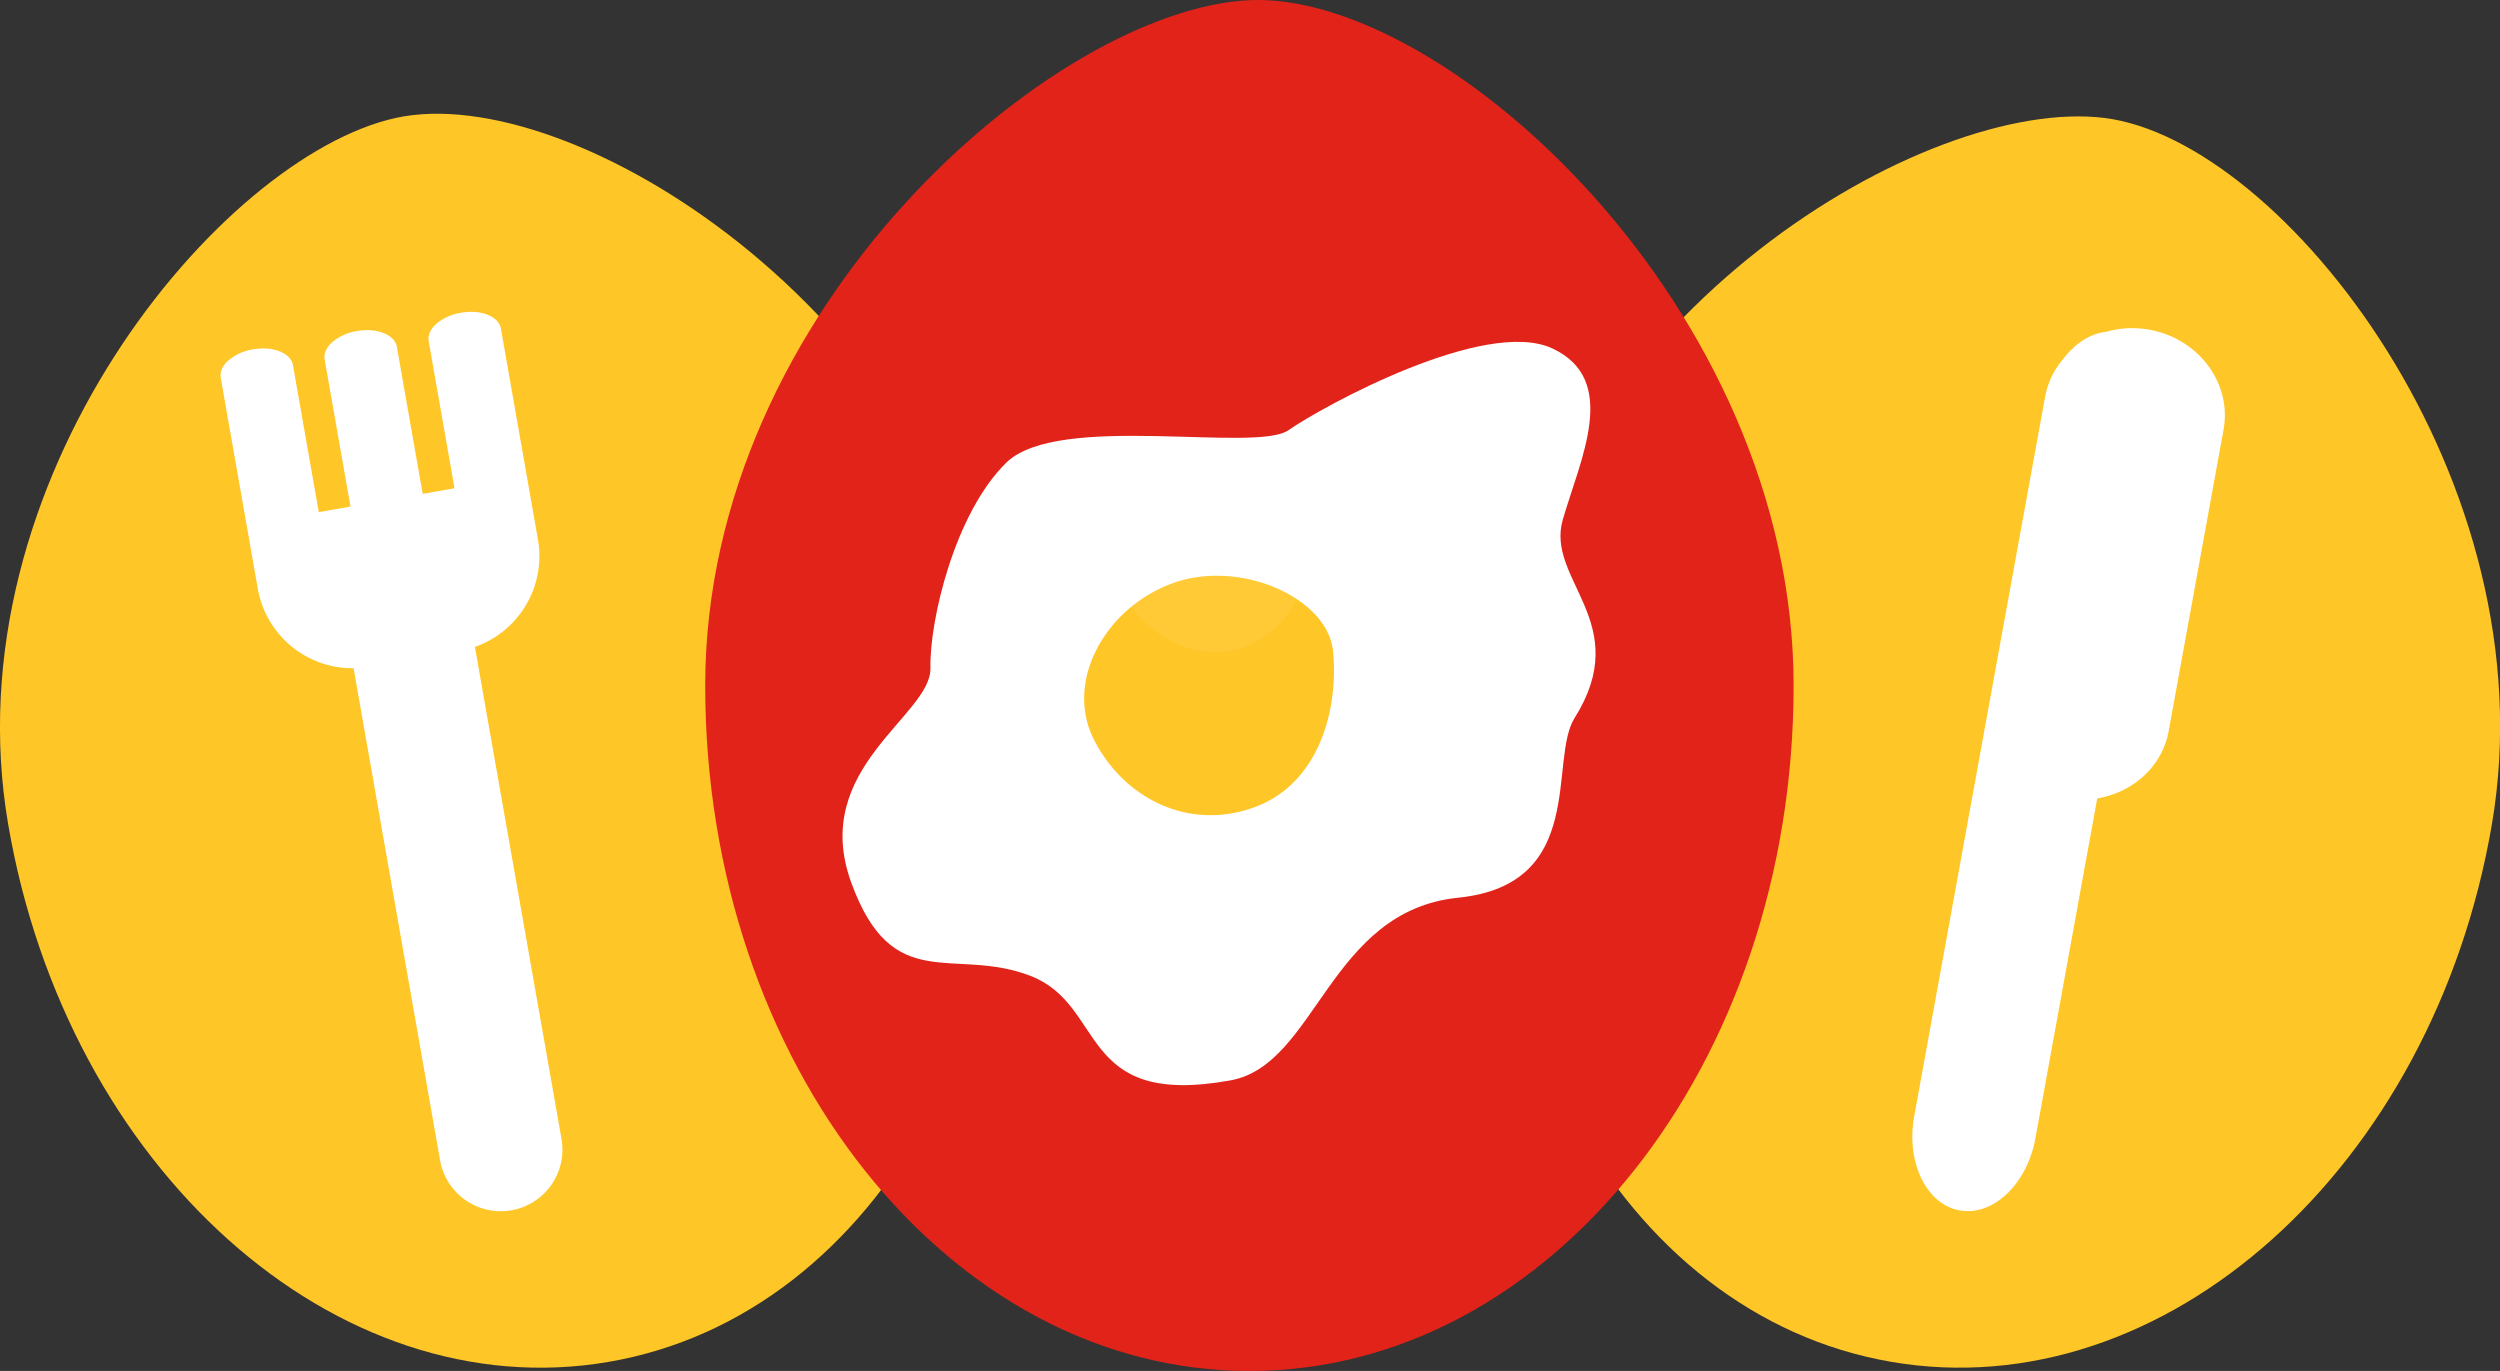
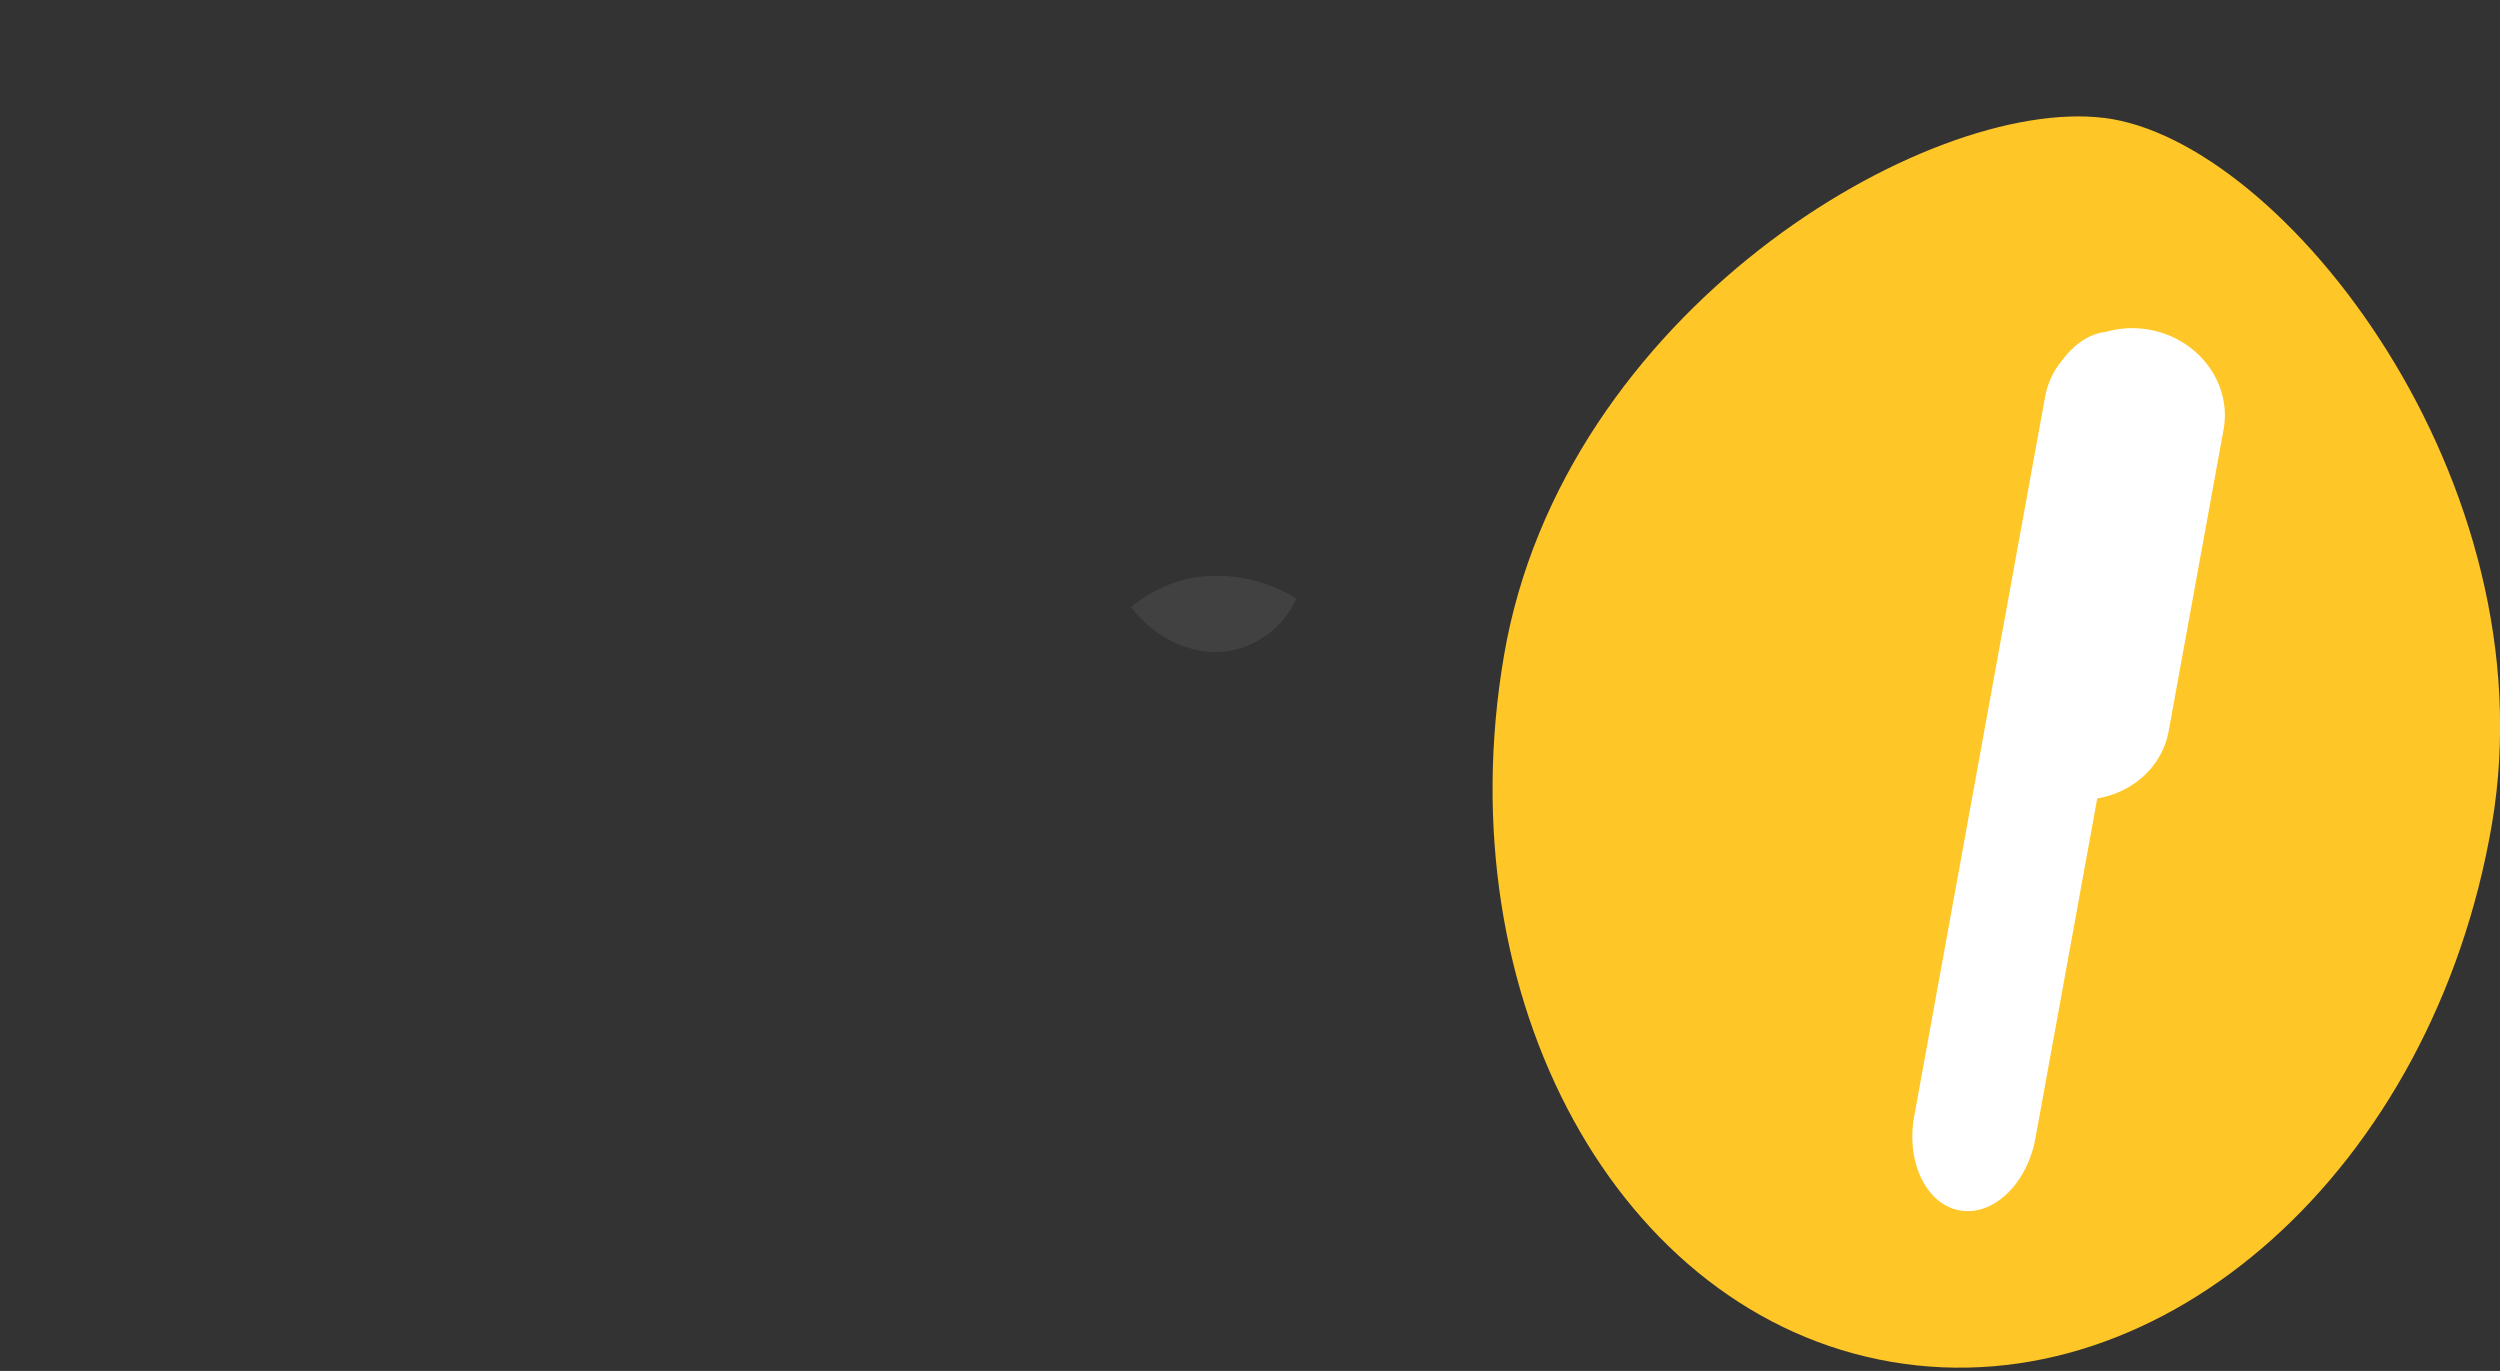
<svg xmlns="http://www.w3.org/2000/svg" id="Laag_2" data-name="Laag 2" viewBox="0 0 700.04 383.89">
  <rect x="0" y="0" width="700.04" height="383.89" fill="#333333" stroke="none" />
  <defs>
    <style>.cls-1{fill:#ffc627;}.cls-2{fill:#e2231a;}.cls-3,.cls-4{fill:#fff;}.cls-4{opacity:0.07;}</style>
  </defs>
  <title>VIS-eierspecialist-eitjes</title>
  <path class="cls-1" d="M712,242.63c-16.47,96.18-91.73,163.55-168.11,150.47S418.92,291.44,435.39,195.26,553.58,38.61,603.51,44.78,728.44,146.44,712,242.63Z" transform="translate(-14.24 -11.75)" />
-   <path class="cls-1" d="M293.13,195.31c16.43,96.2-32.16,184.74-108.54,197.8S33,338.78,16.53,242.58s59.39-187,108.55-197.81S276.69,99.12,293.13,195.31Z" transform="translate(-14.24 -11.75)" />
-   <path class="cls-2" d="M516.48,203.73c0,106-68.22,191.92-152.38,191.92S211.71,309.72,211.71,203.73,309.51,14.35,364.1,11.8,516.48,97.72,516.48,203.73Z" transform="translate(-14.24 -11.75)" />
-   <path class="cls-3" d="M296.1,141.23c-14.49,14.06-21.61,44.24-21.32,57.57s-33.81,28-22.21,60,28.65,17.92,50.17,26.19,12.89,37.11,56.06,29.28c24.11-4.35,27.49-47.46,63.76-51.15s25.2-38.55,32.58-50.31c16.79-26.64-8.18-38.67-3.3-55.54s16-39.11-2.88-47.94-64.74,16.43-73.91,22.87S310.59,127.16,296.1,141.23Z" transform="translate(-14.24 -11.75)" />
-   <path class="cls-1" d="M387.52,194.25c1.52,15.63-3.58,36.85-22.11,43.57s-36.73-2.66-45-19.26c-6.19-12.66-.71-27.53,10.51-36.81a39.58,39.58,0,0,1,11.73-6.7c11.48-4.16,25.34-1.73,34.59,4.39C383,183.22,387,188.38,387.52,194.25Z" transform="translate(-14.24 -11.75)" />
  <path class="cls-4" d="M377.25,179.45a26,26,0,0,1-14.41,13.42c-11.3,4.09-23.92-.8-31.91-11.11a39.58,39.58,0,0,1,11.73-6.7C354.15,170.9,368,173.33,377.25,179.45Z" transform="translate(-14.24 -11.75)" />
-   <path class="cls-3" d="M143.3,99.33a14.31,14.31,0,0,0-6.85,3.06c-1.6,1.43-2.47,3.18-2.17,4.92l5.85,33.28,1.38,7.88-8.9,1.57-1.53-8.66-5.71-32.51c-.6-3.44-5.61-5.4-11.2-4.42a13.87,13.87,0,0,0-6.82,3.05c-1.67,1.44-2.51,3.19-2.2,4.92l5.71,32.51,1.52,8.66-8.87,1.56-1.39-7.88L96.27,114c-.6-3.44-5.61-5.4-11.2-4.42a13.94,13.94,0,0,0-6.82,3.06c-1.67,1.44-2.51,3.18-2.2,4.92L86.43,176.6a26.94,26.94,0,0,0,26.82,22.27l24.22,137.78a17.25,17.25,0,0,0,34-6L147.22,192.89a26.93,26.93,0,0,0,17.65-30.08L154.5,103.75C153.89,100.31,148.88,98.34,143.3,99.33Z" transform="translate(-14.24 -11.75)" />
  <path class="cls-3" d="M616.12,104.08a26.72,26.72,0,0,0-12.09.57c-4.47.49-8.75,3.27-12,7.56a22.35,22.35,0,0,0-5.13,10.64l-.39,2.16-15,82.39L550.26,324.27c-2.35,12.88,3.35,24.72,12.72,26.41s18.87-7.35,21.22-20.23l17.3-95.13c10-1.67,18.16-8.9,20-18.82l15.39-84.55C639.19,119.07,629.91,106.59,616.12,104.08Z" transform="translate(-14.24 -11.75)" />
</svg>